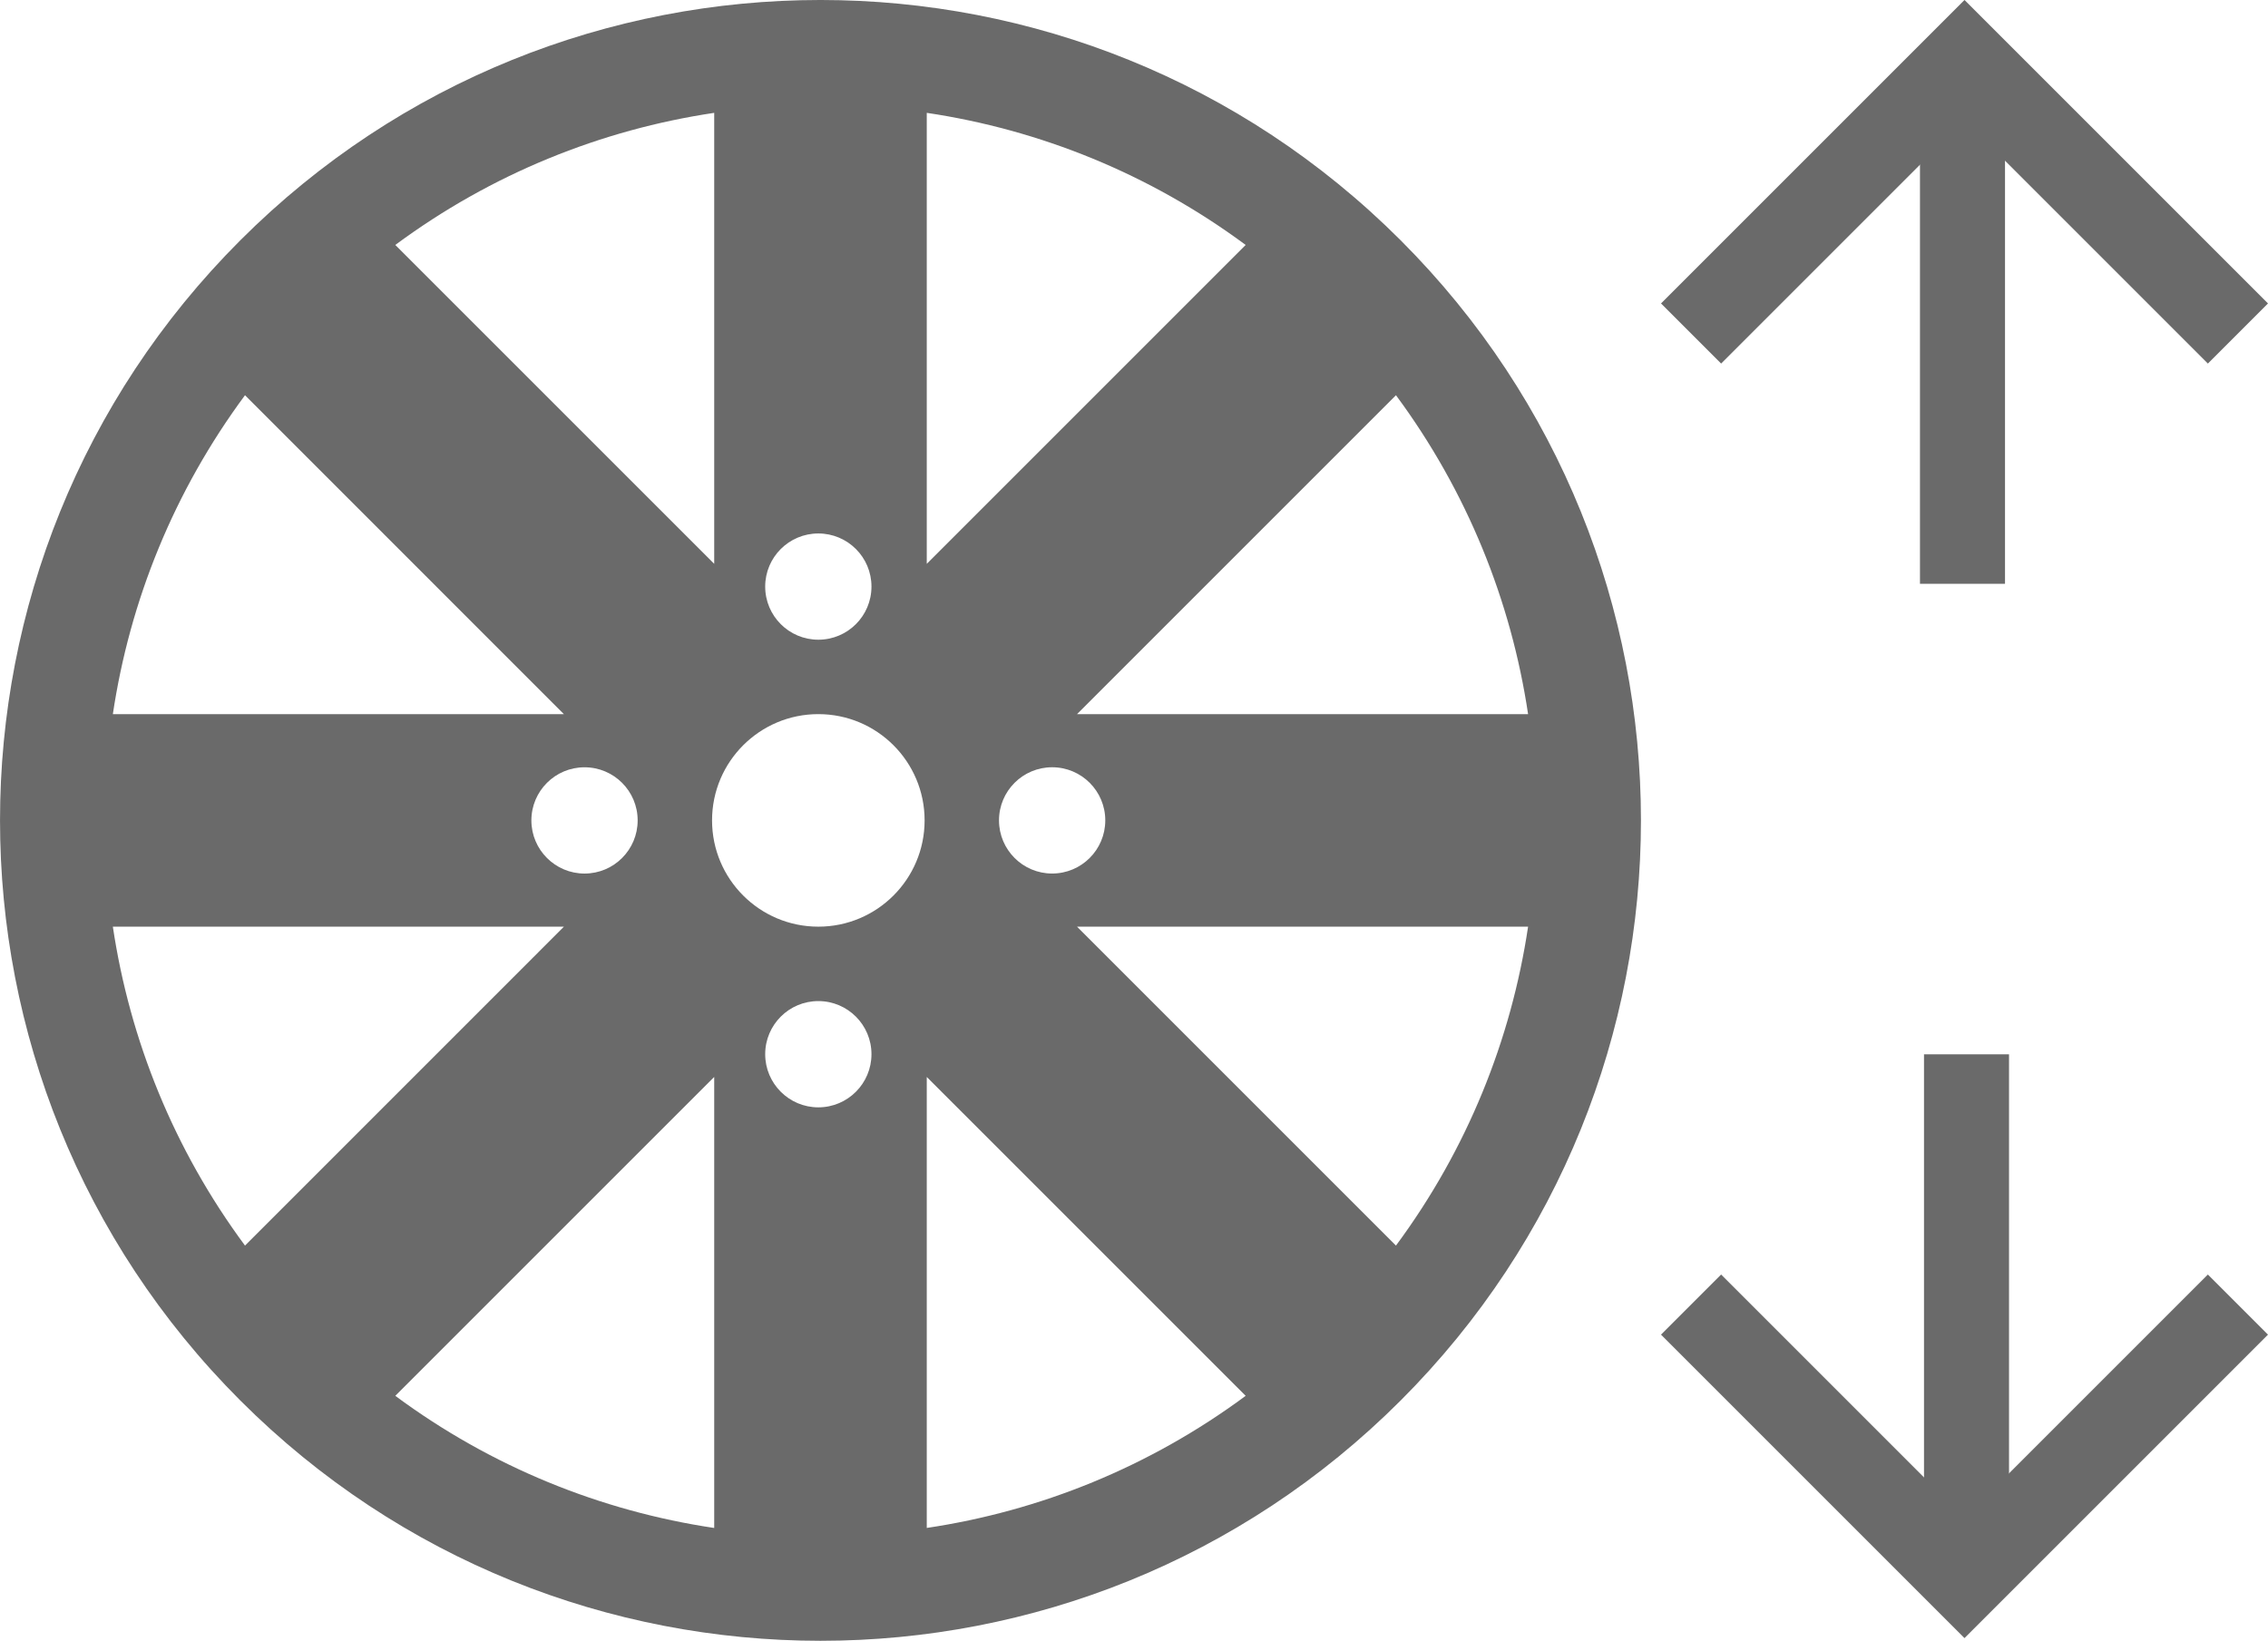
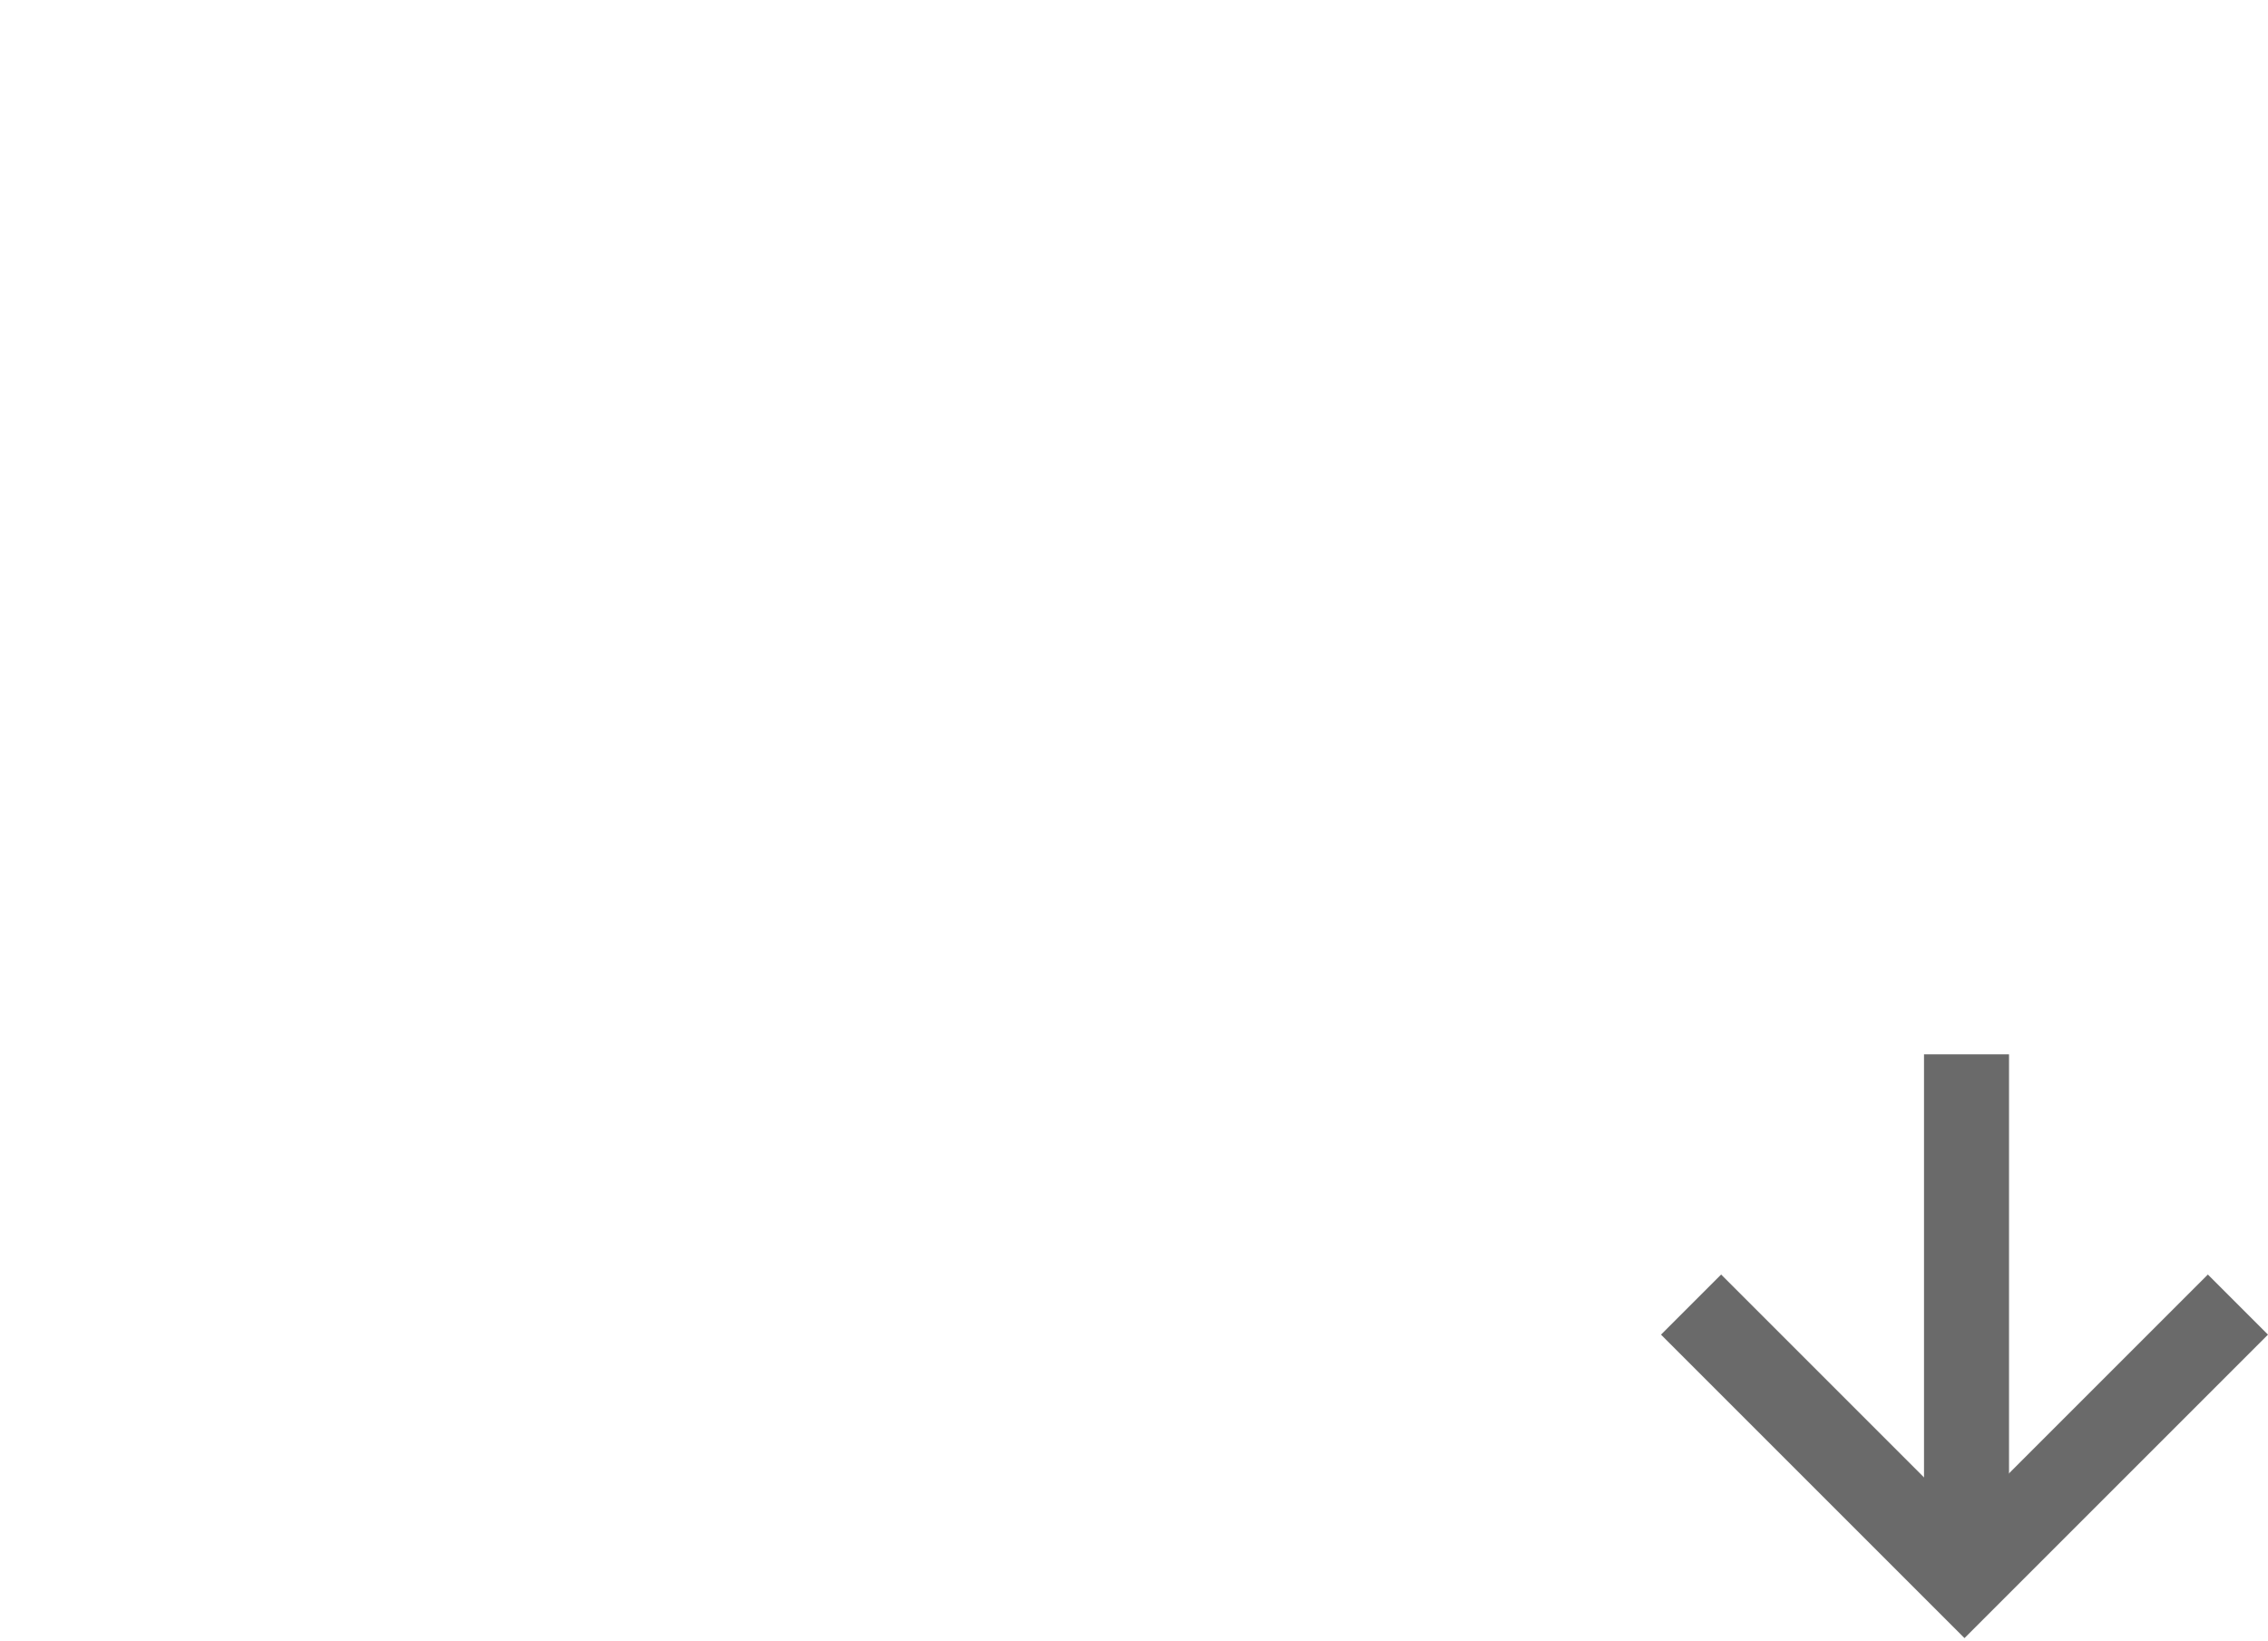
<svg xmlns="http://www.w3.org/2000/svg" version="1.1" id="Layer_1" x="0px" y="0px" width="80.027px" height="57.901px" viewBox="0 0 80.027 57.901" enable-background="new 0 0 80.027 57.901" xml:space="preserve">
  <g>
-     <path d="M53.919,32.701c-0.598,3.993-2.15,7.86-4.662,11.253L38.004,32.701H53.919z M53.919,25.2H38.004l11.253-11.253   C51.768,17.34,53.321,21.206,53.919,25.2 M43.954,8.644L32.701,19.897V3.982C36.695,4.578,40.561,6.132,43.954,8.644 M32.625,28.95   c0,2.071-1.679,3.75-3.75,3.75c-2.071,0-3.75-1.68-3.75-3.75s1.679-3.75,3.75-3.75C30.947,25.2,32.625,26.879,32.625,28.95    M30.75,20.699c0,1.036-0.839,1.875-1.875,1.875c-1.035,0-1.875-0.839-1.875-1.875c0-1.035,0.84-1.874,1.875-1.874   C29.912,18.825,30.75,19.664,30.75,20.699 M25.201,19.896L13.948,8.644c3.392-2.512,7.259-4.065,11.253-4.662V19.896z    M8.645,13.947L19.896,25.2H3.982C4.579,21.206,6.133,17.34,8.645,13.947 M3.982,32.701h15.915L8.645,43.954   C6.133,40.561,4.579,36.693,3.982,32.701 M20.625,30.826c-1.035,0-1.875-0.841-1.875-1.875c0-1.036,0.84-1.875,1.875-1.875   c1.036,0,1.875,0.839,1.875,1.875C22.5,29.985,21.662,30.826,20.625,30.826 M13.948,49.256l11.253-11.253v15.916   C21.207,53.323,17.34,51.768,13.948,49.256 M27,37.201c0-1.036,0.84-1.875,1.875-1.875c1.036,0,1.875,0.839,1.875,1.875   c0,1.034-0.839,1.875-1.875,1.875C27.841,39.076,27,38.235,27,37.201 M35.25,28.95c0-1.036,0.84-1.875,1.875-1.875   c1.036,0,1.875,0.839,1.875,1.875c0,1.035-0.839,1.875-1.875,1.875C36.091,30.826,35.25,29.985,35.25,28.95 M32.701,38.004   l11.253,11.252c-3.394,2.512-7.259,4.066-11.253,4.662V38.004z M49.422,49.421c11.306-11.306,11.306-29.636,0-40.942   c-11.306-11.306-29.636-11.306-40.942,0c-11.306,11.306-11.306,29.636,0,40.942C19.786,60.727,38.116,60.727,49.422,49.421" fill="#6A6A6A" />
    <polyline fill="none" stroke="#6A6A6A" stroke-width="3" points="59.67,46.036 69.318,55.684 78.966,46.036  " />
    <line fill="none" stroke="#6A6A6A" stroke-width="3" x1="69.389" y1="54.651" x2="69.389" y2="37.205" />
-     <polyline fill="none" stroke="#6A6A6A" stroke-width="3" points="78.966,11.769 69.318,2.121 59.67,11.769  " />
-     <line fill="none" stroke="#6A6A6A" stroke-width="3" x1="69.247" y1="3.155" x2="69.247" y2="20.601" />
  </g>
</svg>